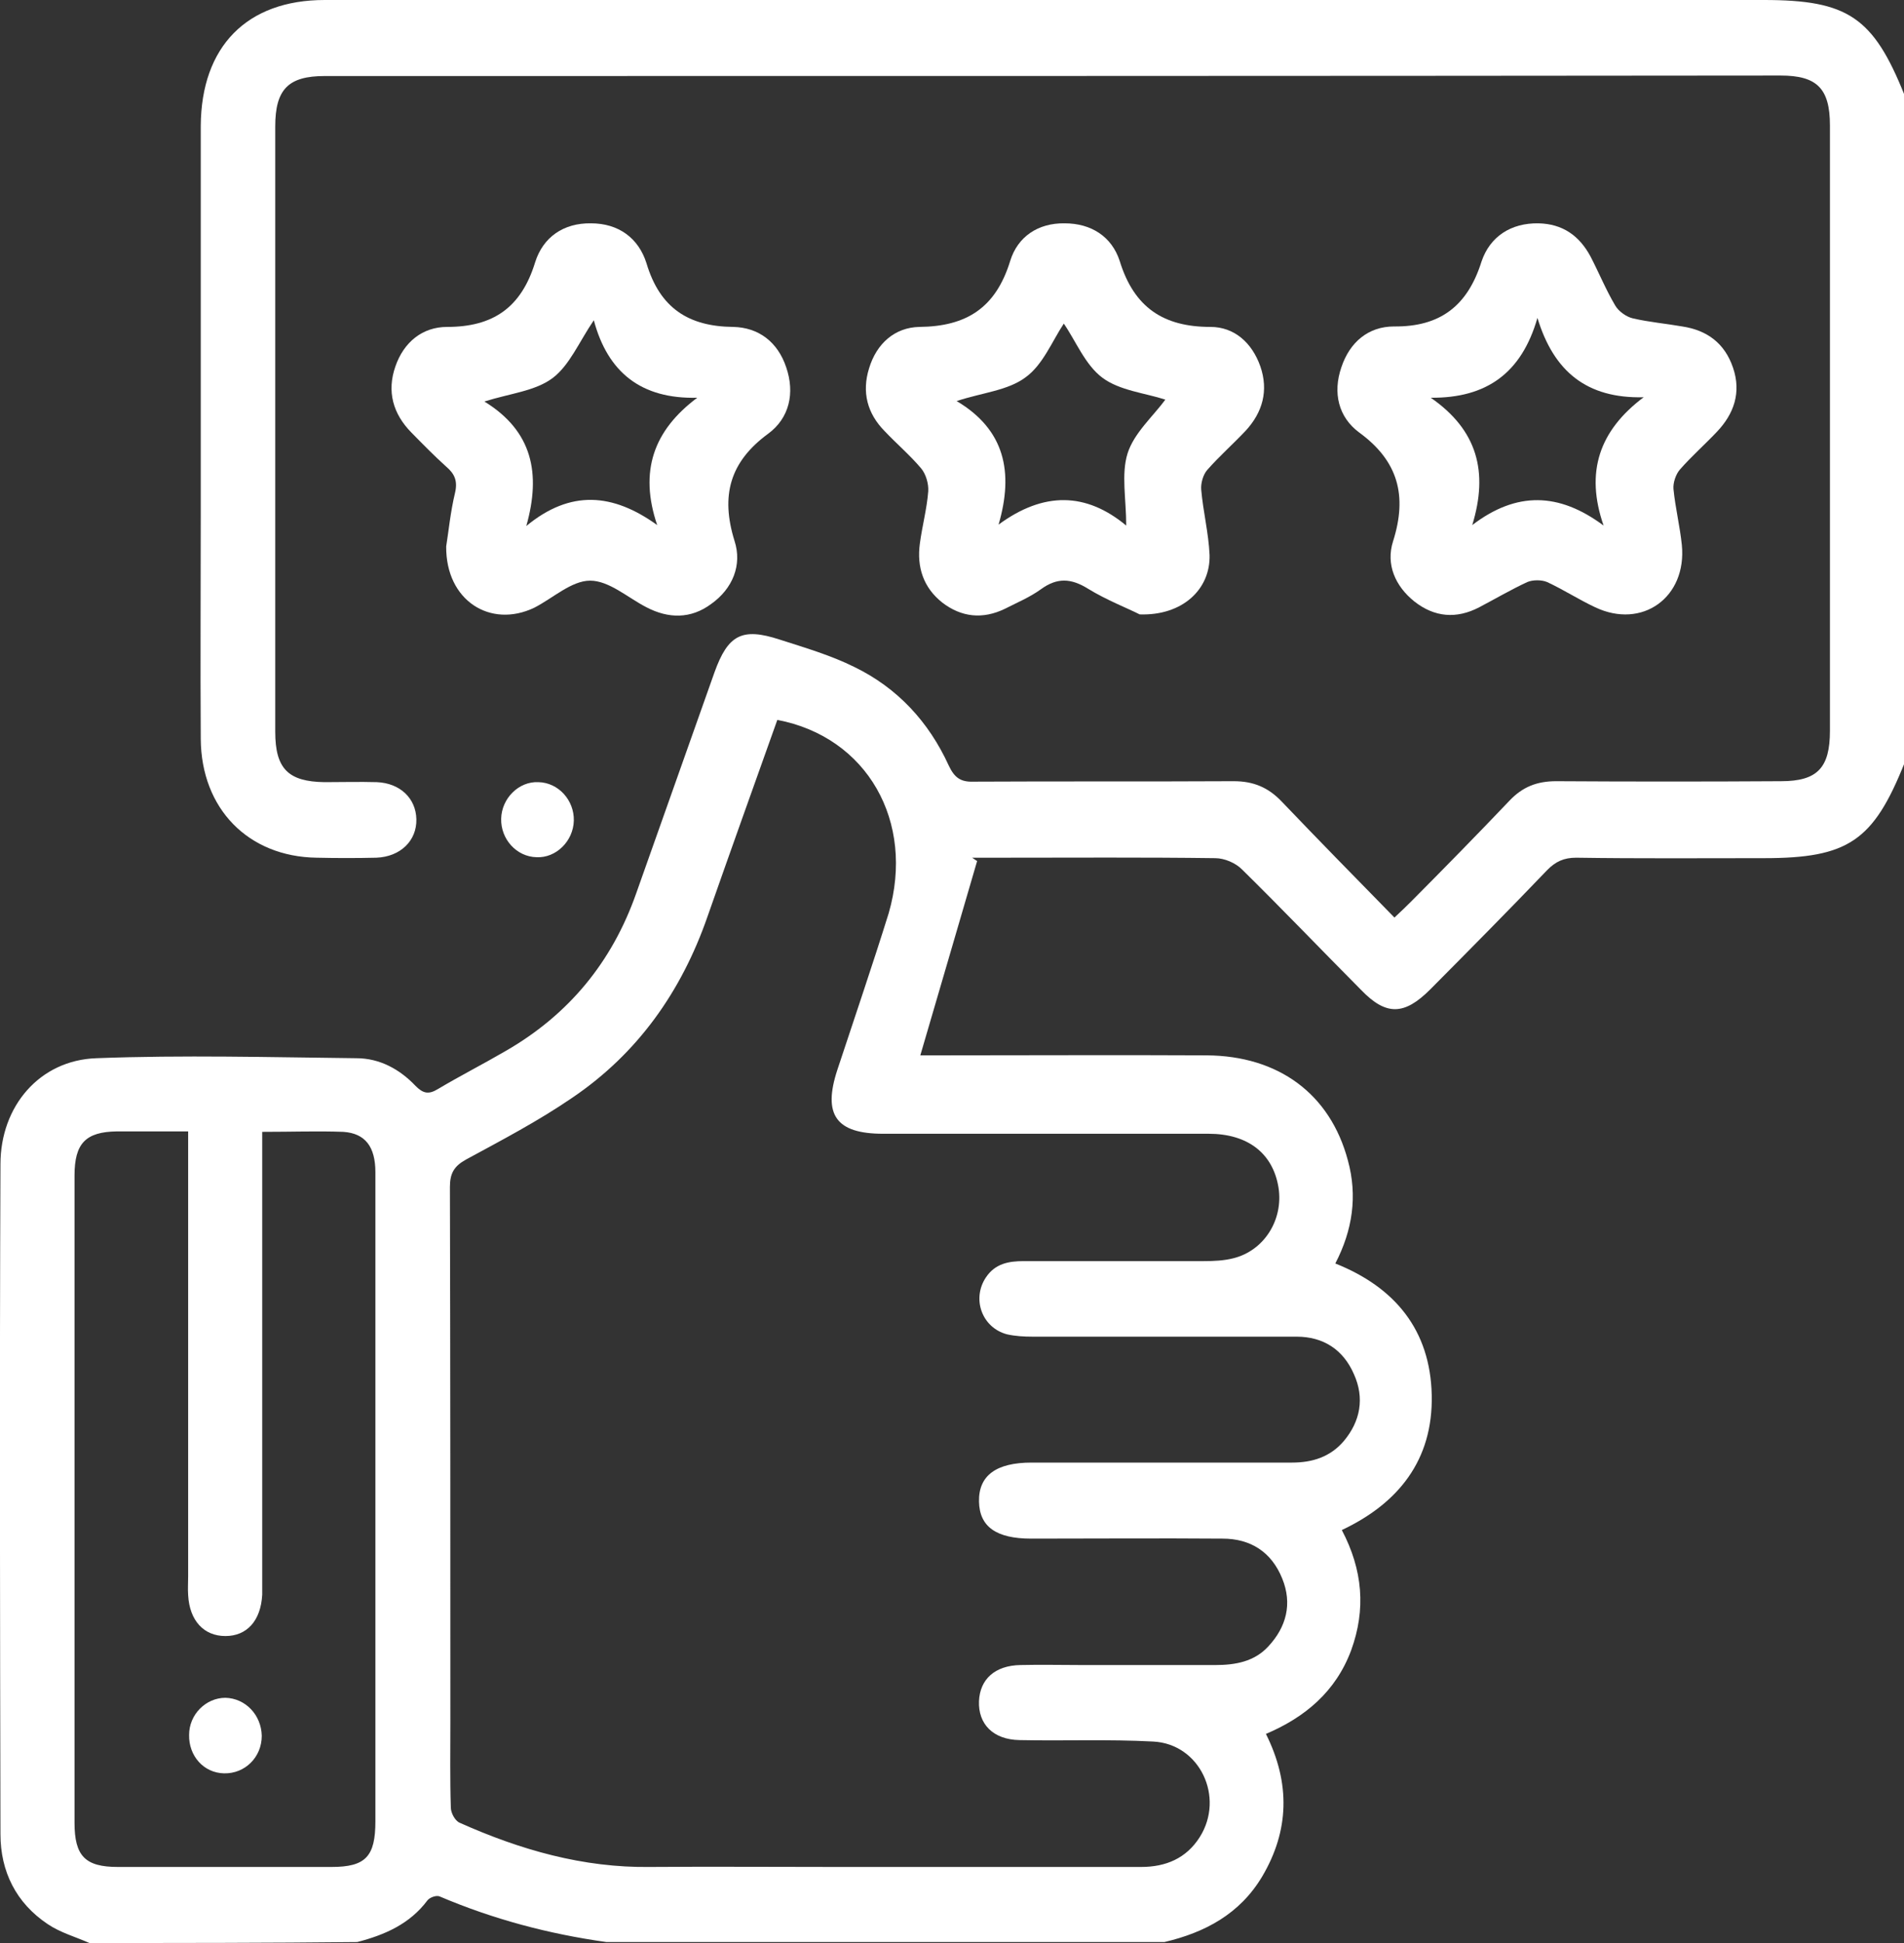
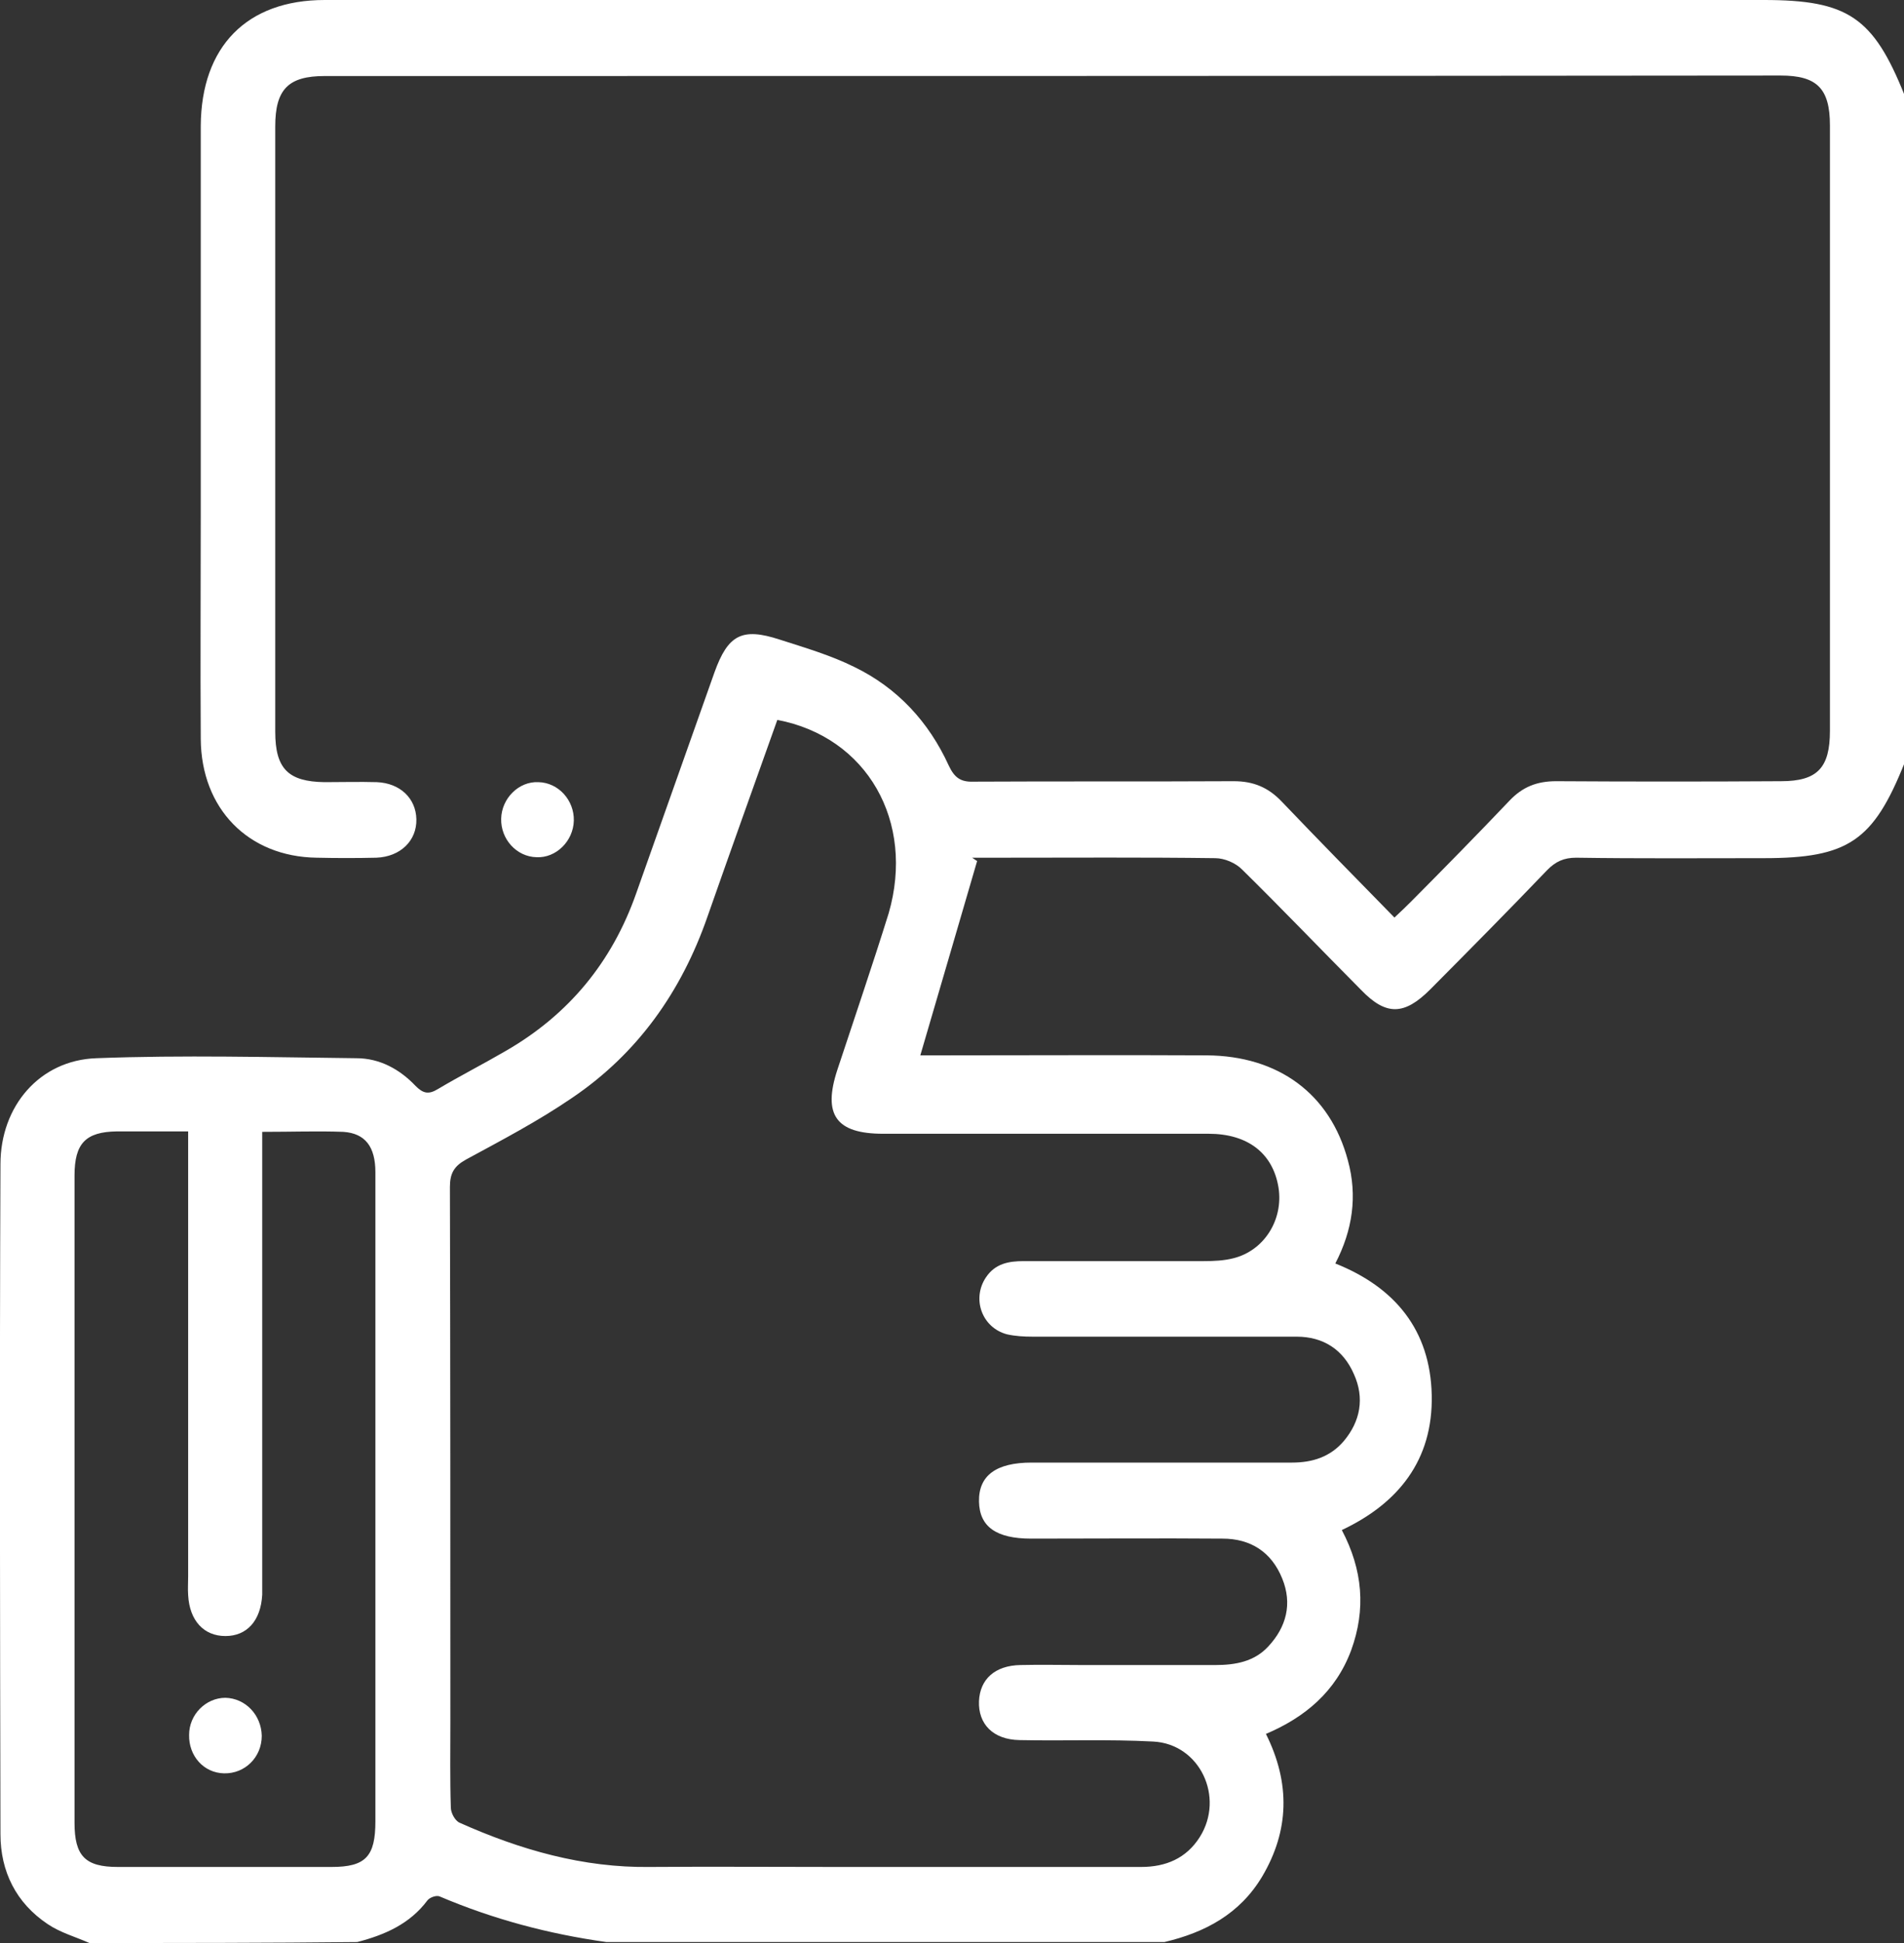
<svg xmlns="http://www.w3.org/2000/svg" width="50" height="51" viewBox="0 0 50 51" fill="none">
  <rect x="0" y="0" width="50" height="51" fill="#333333" stroke="none" />
  <g clip-path="url(#clip0_20_253)">
    <path d="M2.348 51C1.981 50.838 1.578 50.726 1.248 50.501C0.428 49.952 0.012 49.129 0.012 48.144C4.03961e-08 42.282 -0.012 36.42 0.012 30.558C0.012 29.036 1.04 27.826 2.532 27.776C4.807 27.689 7.082 27.751 9.357 27.776C9.968 27.776 10.494 28.063 10.91 28.5C11.106 28.699 11.252 28.737 11.497 28.587C12.084 28.238 12.696 27.926 13.295 27.577C14.934 26.629 16.071 25.257 16.707 23.448C17.392 21.515 18.077 19.582 18.762 17.649C19.117 16.663 19.484 16.464 20.475 16.788C21.135 17 21.82 17.2 22.444 17.511C23.569 18.06 24.389 18.946 24.914 20.093C25.061 20.405 25.22 20.53 25.563 20.517C27.838 20.505 30.125 20.517 32.4 20.505C32.913 20.505 33.305 20.667 33.66 21.041C34.626 22.051 35.604 23.049 36.619 24.084C36.791 23.922 36.925 23.797 37.06 23.66C37.928 22.787 38.797 21.902 39.64 21.016C39.983 20.654 40.362 20.505 40.864 20.505C42.833 20.517 44.802 20.517 46.771 20.505C47.725 20.505 48.055 20.155 48.055 19.183C48.055 13.882 48.055 8.594 48.055 3.293C48.055 2.32 47.713 1.983 46.759 1.983C34.002 1.996 21.27 1.996 8.525 1.996C7.571 1.996 7.228 2.345 7.228 3.318C7.228 8.618 7.228 13.907 7.228 19.208C7.228 20.18 7.571 20.517 8.525 20.53C8.977 20.53 9.442 20.517 9.895 20.53C10.506 20.555 10.922 20.954 10.934 21.503C10.947 22.064 10.519 22.488 9.883 22.513C9.357 22.525 8.843 22.525 8.317 22.513C6.519 22.488 5.284 21.228 5.272 19.395C5.259 17.424 5.272 15.441 5.272 13.47C5.272 10.078 5.272 6.698 5.272 3.305C5.284 1.222 6.482 0 8.525 0C21.123 0 33.721 0 46.319 0C48.52 0 49.193 0.449 50.012 2.494C50.012 8.344 50.012 14.181 50.012 20.031C49.193 22.076 48.532 22.525 46.319 22.525C44.68 22.525 43.028 22.538 41.389 22.513C41.071 22.513 40.851 22.613 40.631 22.837C39.616 23.897 38.589 24.933 37.561 25.968C36.876 26.654 36.399 26.666 35.739 25.98C34.699 24.933 33.672 23.86 32.62 22.825C32.449 22.65 32.155 22.525 31.91 22.525C30.039 22.5 28.168 22.513 26.297 22.513C26.04 22.513 25.783 22.513 25.526 22.513C25.575 22.538 25.611 22.575 25.66 22.6C25.171 24.284 24.67 25.98 24.168 27.701C24.352 27.701 24.523 27.701 24.706 27.701C27.03 27.701 29.354 27.689 31.69 27.701C33.574 27.714 34.931 28.712 35.396 30.458C35.653 31.393 35.519 32.291 35.066 33.164C36.632 33.788 37.561 34.91 37.598 36.619C37.635 38.328 36.717 39.463 35.237 40.161C35.788 41.209 35.873 42.244 35.482 43.317C35.078 44.402 34.271 45.076 33.244 45.512C33.892 46.809 33.855 48.056 33.146 49.254C32.559 50.239 31.641 50.726 30.577 50.975C25.697 50.975 20.817 50.975 15.925 50.975C14.408 50.763 12.953 50.376 11.546 49.778C11.46 49.74 11.289 49.803 11.228 49.877C10.763 50.501 10.103 50.788 9.381 50.975C7.033 51 4.697 51 2.348 51ZM20.413 18.896C19.79 20.642 19.178 22.351 18.579 24.059C17.894 26.03 16.744 27.651 15.032 28.811C14.139 29.423 13.185 29.922 12.243 30.433C11.925 30.608 11.815 30.795 11.815 31.156C11.827 35.834 11.827 40.523 11.827 45.2C11.827 45.949 11.815 46.697 11.839 47.445C11.839 47.583 11.95 47.795 12.072 47.844C13.662 48.555 15.313 49.029 17.074 49.004C18.701 48.992 20.328 49.004 21.954 49.004C24.621 49.004 27.287 49.004 29.966 49.004C30.614 49.004 31.152 48.78 31.507 48.219C32.167 47.171 31.507 45.774 30.284 45.712C29.11 45.649 27.935 45.699 26.773 45.674C26.076 45.662 25.685 45.25 25.709 44.651C25.734 44.078 26.125 43.716 26.798 43.704C27.336 43.691 27.874 43.704 28.412 43.704C29.587 43.704 30.761 43.704 31.923 43.704C32.436 43.704 32.938 43.616 33.305 43.217C33.782 42.706 33.941 42.095 33.672 41.434C33.39 40.735 32.84 40.386 32.106 40.386C30.43 40.373 28.755 40.386 27.079 40.386C26.162 40.386 25.722 40.074 25.709 39.413C25.697 38.727 26.162 38.39 27.091 38.39C29.366 38.39 31.654 38.39 33.929 38.39C34.467 38.39 34.931 38.241 35.286 37.829C35.727 37.305 35.837 36.694 35.555 36.07C35.274 35.422 34.748 35.085 34.051 35.085C31.739 35.085 29.428 35.085 27.116 35.085C26.896 35.085 26.663 35.073 26.443 35.023C25.783 34.848 25.514 34.087 25.893 33.526C26.137 33.164 26.492 33.102 26.884 33.102C28.461 33.102 30.039 33.102 31.617 33.102C31.874 33.102 32.143 33.09 32.388 33.027C33.195 32.828 33.708 32.017 33.574 31.169C33.427 30.271 32.767 29.759 31.739 29.759C28.889 29.759 26.04 29.759 23.19 29.759C21.954 29.759 21.6 29.261 21.991 28.076C22.444 26.704 22.909 25.344 23.337 23.972C24.034 21.565 22.774 19.345 20.413 18.896ZM6.886 29.709C6.886 29.984 6.886 30.196 6.886 30.408C6.886 34.075 6.886 37.742 6.886 41.409C6.886 41.558 6.886 41.708 6.886 41.858C6.849 42.544 6.482 42.943 5.92 42.943C5.357 42.943 4.978 42.544 4.941 41.87C4.929 41.708 4.941 41.533 4.941 41.371C4.941 37.704 4.941 34.037 4.941 30.37C4.941 30.159 4.941 29.946 4.941 29.697C4.269 29.697 3.669 29.697 3.07 29.697C2.25 29.709 1.957 30.009 1.957 30.857C1.957 36.519 1.957 42.182 1.957 47.844C1.957 48.718 2.238 49.004 3.094 49.004C4.966 49.004 6.837 49.004 8.708 49.004C9.601 49.004 9.858 48.73 9.858 47.807C9.858 44.814 9.858 41.833 9.858 38.839C9.858 36.145 9.858 33.464 9.858 30.77C9.858 30.096 9.589 29.747 9.014 29.709C8.341 29.684 7.669 29.709 6.886 29.709Z" fill="white" />
-     <path d="M40.399 5.862C41.035 5.875 41.475 6.186 41.769 6.735C41.989 7.159 42.172 7.608 42.417 8.02C42.502 8.169 42.71 8.319 42.882 8.357C43.31 8.456 43.75 8.494 44.178 8.569C44.826 8.668 45.291 9.005 45.511 9.654C45.731 10.302 45.536 10.864 45.083 11.338C44.765 11.674 44.423 11.974 44.117 12.323C44.007 12.447 43.933 12.672 43.946 12.834C43.995 13.333 44.117 13.819 44.166 14.306C44.3 15.678 43.126 16.526 41.891 15.94C41.463 15.74 41.059 15.478 40.631 15.279C40.484 15.216 40.252 15.216 40.105 15.279C39.677 15.478 39.273 15.715 38.845 15.94C38.246 16.252 37.671 16.202 37.145 15.79C36.644 15.391 36.387 14.817 36.583 14.206C36.962 13.009 36.717 12.098 35.69 11.35C35.152 10.951 34.993 10.315 35.225 9.641C35.445 8.98 35.934 8.569 36.607 8.569C37.818 8.581 38.54 8.032 38.907 6.86C39.127 6.211 39.677 5.85 40.399 5.862ZM42.111 13.795C41.622 12.385 42.001 11.3 43.163 10.427C41.671 10.464 40.802 9.753 40.374 8.344C39.958 9.791 39.041 10.452 37.573 10.44C38.797 11.288 39.09 12.385 38.662 13.782C39.824 12.896 40.937 12.921 42.111 13.795Z" fill="white" />
-     <path d="M11.717 14.343C11.778 13.969 11.827 13.445 11.95 12.934C12.023 12.622 11.937 12.435 11.717 12.248C11.399 11.961 11.106 11.662 10.8 11.35C10.323 10.864 10.152 10.277 10.384 9.616C10.604 8.98 11.094 8.581 11.742 8.581C12.94 8.581 13.686 8.082 14.053 6.885C14.261 6.224 14.799 5.85 15.521 5.862C16.243 5.862 16.769 6.249 16.977 6.91C17.331 8.095 18.09 8.569 19.252 8.581C19.924 8.594 20.426 8.98 20.646 9.641C20.878 10.315 20.731 10.976 20.169 11.387C19.166 12.123 18.921 13.009 19.288 14.194C19.496 14.83 19.239 15.453 18.677 15.852C18.139 16.252 17.551 16.239 16.977 15.94C16.487 15.69 15.998 15.241 15.497 15.241C15.007 15.241 14.518 15.703 14.029 15.952C12.879 16.501 11.705 15.765 11.717 14.343ZM15.594 8.406C15.203 8.98 14.958 9.591 14.506 9.928C14.053 10.265 13.393 10.327 12.72 10.539C13.98 11.312 14.212 12.423 13.821 13.807C14.983 12.847 16.096 12.946 17.258 13.782C16.781 12.373 17.16 11.3 18.31 10.44C16.842 10.477 15.961 9.778 15.594 8.406Z" fill="white" />
-     <path d="M29.929 16.127C29.611 15.965 29.061 15.753 28.572 15.453C28.131 15.179 27.764 15.154 27.336 15.466C27.043 15.678 26.712 15.815 26.395 15.977C25.807 16.264 25.245 16.202 24.743 15.815C24.254 15.428 24.071 14.892 24.156 14.268C24.217 13.807 24.34 13.358 24.376 12.897C24.389 12.697 24.315 12.447 24.193 12.298C23.899 11.949 23.545 11.649 23.227 11.312C22.774 10.851 22.627 10.29 22.823 9.666C23.019 9.018 23.496 8.594 24.144 8.581C25.379 8.569 26.15 8.082 26.529 6.847C26.725 6.211 27.263 5.85 27.96 5.862C28.657 5.862 29.195 6.211 29.403 6.847C29.782 8.082 30.565 8.581 31.788 8.581C32.412 8.581 32.877 8.993 33.097 9.616C33.317 10.252 33.158 10.826 32.706 11.312C32.375 11.662 32.021 11.974 31.703 12.335C31.593 12.46 31.532 12.684 31.544 12.847C31.593 13.42 31.739 13.994 31.764 14.568C31.788 15.466 31.055 16.164 29.929 16.127ZM29.575 13.795C29.575 13.096 29.44 12.447 29.611 11.899C29.782 11.362 30.284 10.926 30.602 10.489C30.064 10.315 29.403 10.252 28.951 9.916C28.498 9.579 28.254 8.955 27.936 8.494C27.63 8.955 27.385 9.579 26.933 9.903C26.468 10.252 25.807 10.302 25.122 10.527C26.382 11.275 26.627 12.385 26.223 13.77C27.41 12.897 28.523 12.921 29.575 13.795Z" fill="white" />
    <path d="M15.069 21.54C15.056 22.076 14.604 22.525 14.09 22.5C13.564 22.488 13.148 22.026 13.161 21.49C13.173 20.954 13.625 20.505 14.139 20.53C14.665 20.542 15.081 21.004 15.069 21.54Z" fill="white" />
    <path d="M5.92 44.564C6.446 44.577 6.862 45.013 6.874 45.562C6.874 46.123 6.433 46.56 5.883 46.547C5.345 46.535 4.954 46.086 4.966 45.537C4.966 45.001 5.406 44.564 5.92 44.564Z" fill="white" />
  </g>
  <defs>
    <clipPath id="clip0_20_253">
      <rect width="50" height="51" fill="white" />
    </clipPath>
  </defs>
</svg>